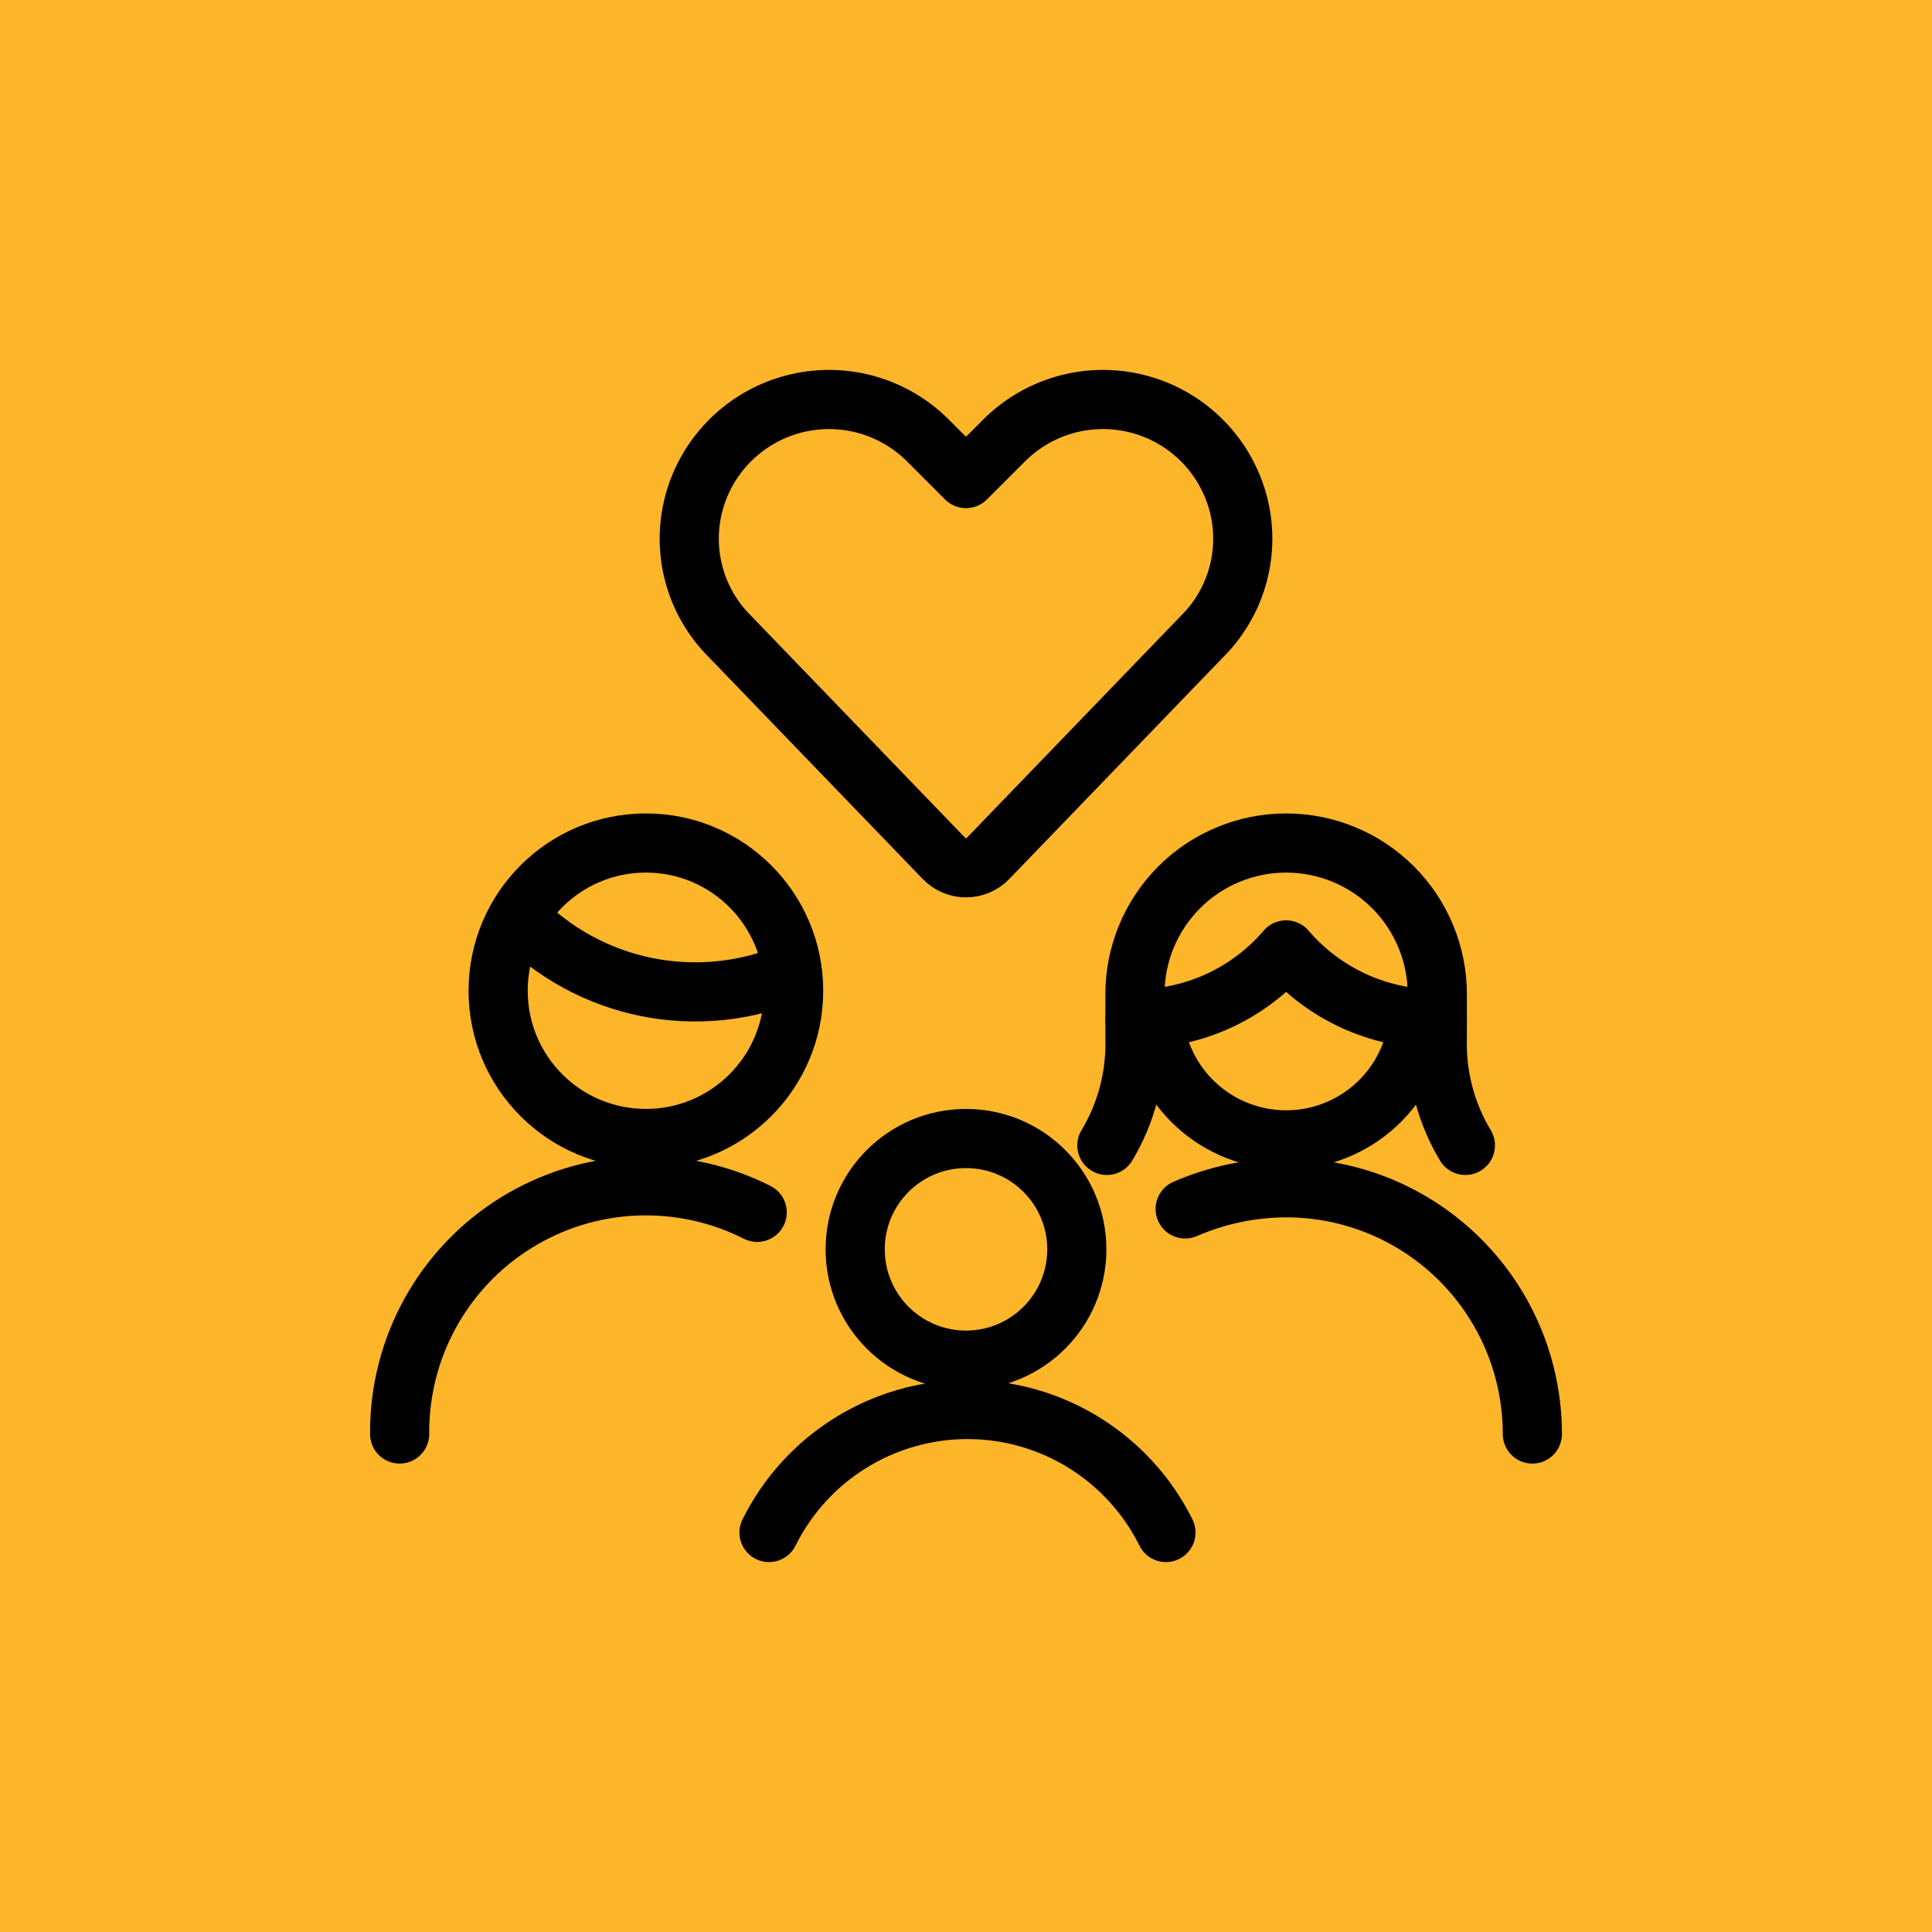
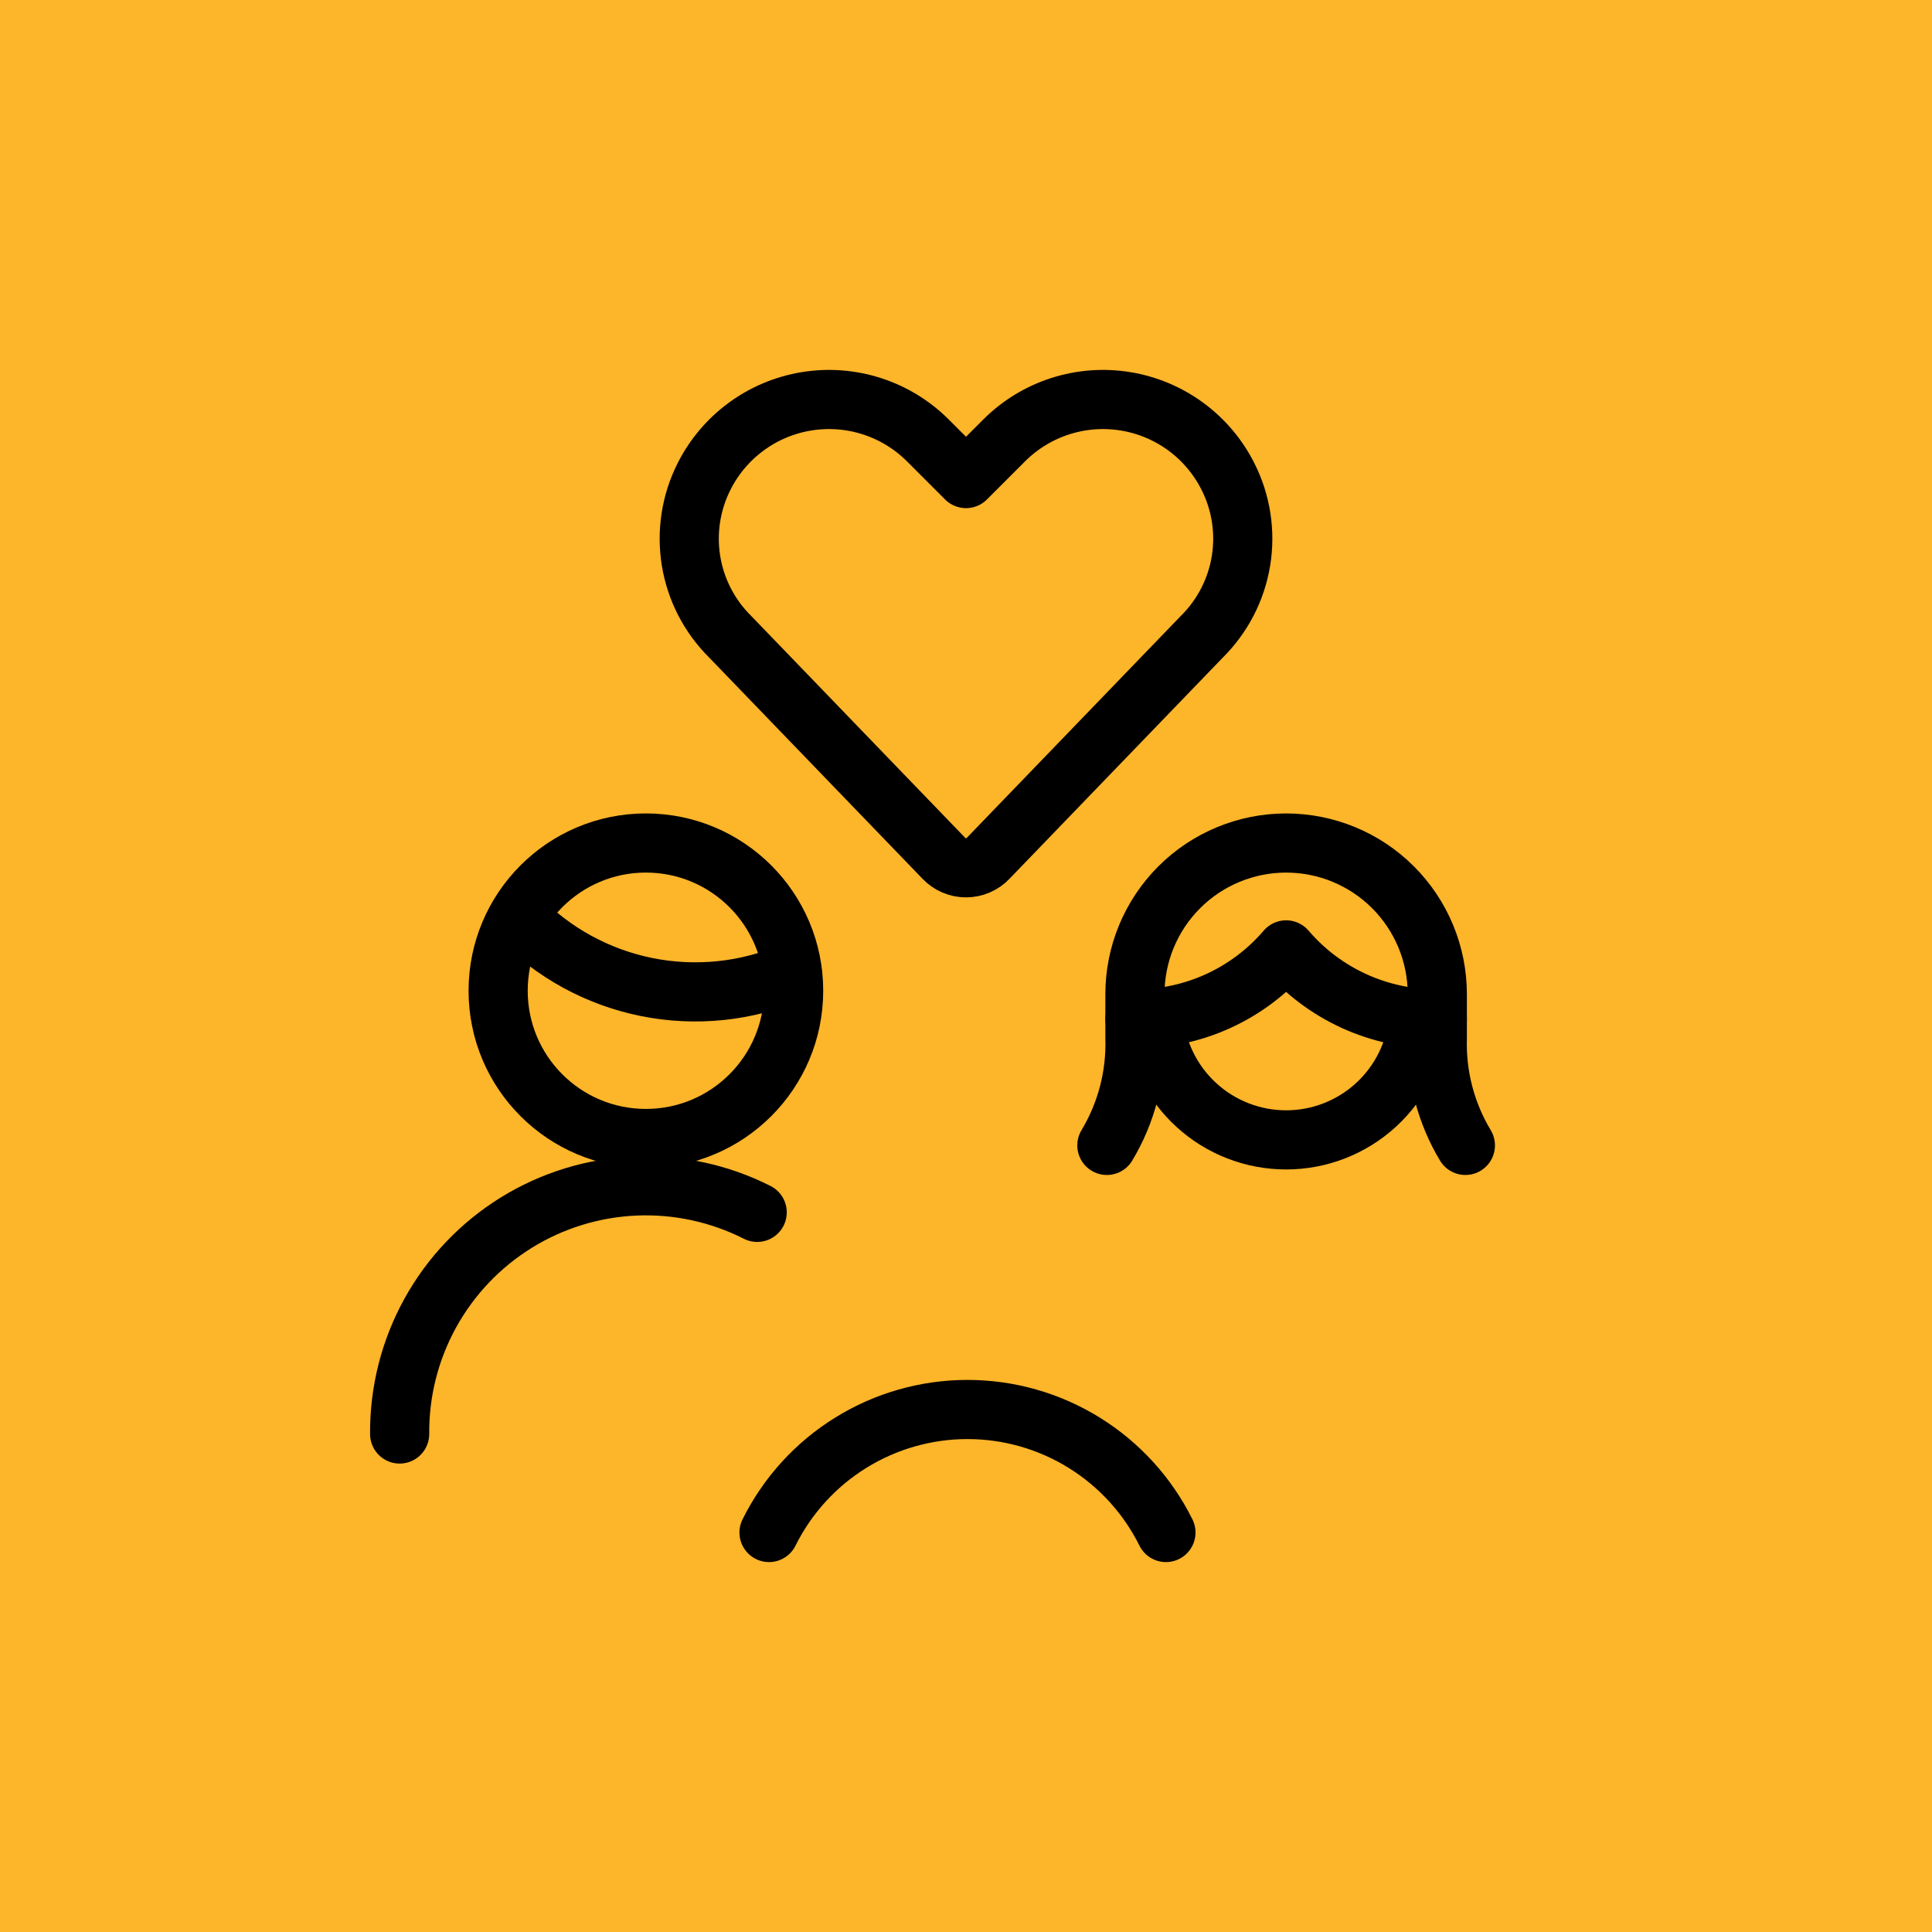
<svg xmlns="http://www.w3.org/2000/svg" width="98" height="98" viewBox="0 0 98 98" fill="none">
  <g clip-path="url(#clip0_3_10061)">
    <rect width="98" height="98" fill="#FDB52A" />
    <circle cx="49" cy="49" r="49" fill="#FDB52A" />
    <path d="M50.124 43.536C49.98 43.689 49.805 43.81 49.612 43.893C49.419 43.976 49.211 44.019 49 44.019C48.79 44.019 48.582 43.976 48.388 43.893C48.195 43.81 48.021 43.689 47.876 43.536L37.034 32.294C35.984 31.254 35.29 29.909 35.052 28.45C34.815 26.991 35.045 25.495 35.71 24.175V24.175C36.213 23.173 36.947 22.305 37.85 21.641C38.754 20.977 39.802 20.537 40.909 20.357C42.016 20.176 43.149 20.261 44.217 20.603C45.285 20.946 46.256 21.536 47.052 22.327L49 24.275L50.949 22.327C51.744 21.536 52.715 20.946 53.783 20.603C54.851 20.261 55.985 20.176 57.091 20.357C58.198 20.537 59.246 20.977 60.15 21.641C61.054 22.305 61.787 23.173 62.29 24.175V24.175C62.956 25.495 63.186 26.991 62.948 28.45C62.71 29.909 62.016 31.254 60.966 32.294L50.124 43.536Z" stroke="#000001" stroke-width="3" stroke-linecap="round" stroke-linejoin="round" />
    <path d="M32.762 57.75C36.901 57.75 40.257 54.395 40.257 50.256C40.257 46.117 36.901 42.761 32.762 42.761C28.623 42.761 25.268 46.117 25.268 50.256C25.268 54.395 28.623 57.75 32.762 57.75Z" stroke="#000001" stroke-width="3" stroke-linecap="round" stroke-linejoin="round" />
    <path d="M26.292 46.509C28.052 48.327 30.322 49.568 32.802 50.068C35.282 50.567 37.856 50.302 40.182 49.307" stroke="#000001" stroke-width="3" stroke-linecap="round" stroke-linejoin="round" />
    <path d="M74.331 58.1C73.345 56.459 72.85 54.569 72.907 52.654V50.431C72.907 48.397 72.099 46.446 70.661 45.008C69.223 43.57 67.272 42.762 65.238 42.762C63.204 42.762 61.253 43.57 59.815 45.008C58.377 46.446 57.569 48.397 57.569 50.431V52.654C57.626 54.569 57.132 56.459 56.145 58.1" stroke="#000001" stroke-width="3" stroke-linecap="round" stroke-linejoin="round" />
    <path d="M57.569 51.68C59.025 51.691 60.465 51.384 61.79 50.78C63.115 50.175 64.292 49.289 65.238 48.183C66.184 49.289 67.361 50.175 68.686 50.78C70.011 51.384 71.451 51.691 72.907 51.68" stroke="#000001" stroke-width="3" stroke-linecap="round" stroke-linejoin="round" />
    <path d="M58.518 51.655C58.663 53.337 59.434 54.904 60.678 56.045C61.922 57.187 63.55 57.82 65.238 57.82C66.927 57.82 68.554 57.187 69.798 56.045C71.042 54.904 71.813 53.337 71.958 51.655" stroke="#000001" stroke-width="3" stroke-linecap="round" stroke-linejoin="round" />
    <path d="M38.408 61.497C36.496 60.529 34.367 60.068 32.226 60.16C30.085 60.252 28.003 60.893 26.181 62.023C24.36 63.152 22.859 64.731 21.824 66.607C20.789 68.484 20.255 70.596 20.272 72.739" stroke="#000001" stroke-width="3" stroke-linecap="round" stroke-linejoin="round" />
-     <path d="M60.117 61.323C61.733 60.621 63.476 60.255 65.238 60.249C68.551 60.249 71.728 61.565 74.07 63.907C76.413 66.25 77.729 69.427 77.729 72.74" stroke="#000001" stroke-width="3" stroke-linecap="round" stroke-linejoin="round" />
-     <path d="M49 68.993C52.104 68.993 54.621 66.476 54.621 63.372C54.621 60.267 52.104 57.751 49 57.751C45.896 57.751 43.379 60.267 43.379 63.372C43.379 66.476 45.896 68.993 49 68.993Z" stroke="#000001" stroke-width="3" stroke-linecap="round" stroke-linejoin="round" />
    <path d="M39.008 77.736C39.939 75.862 41.374 74.285 43.153 73.183C44.931 72.08 46.983 71.496 49.075 71.496C51.168 71.496 53.219 72.08 54.997 73.183C56.776 74.285 58.212 75.862 59.142 77.736" stroke="#000001" stroke-width="3" stroke-linecap="round" stroke-linejoin="round" />
  </g>
  <defs>
    <clipPath id="clip0_3_10061">
      <rect width="98" height="98" fill="white" />
    </clipPath>
  </defs>
</svg>